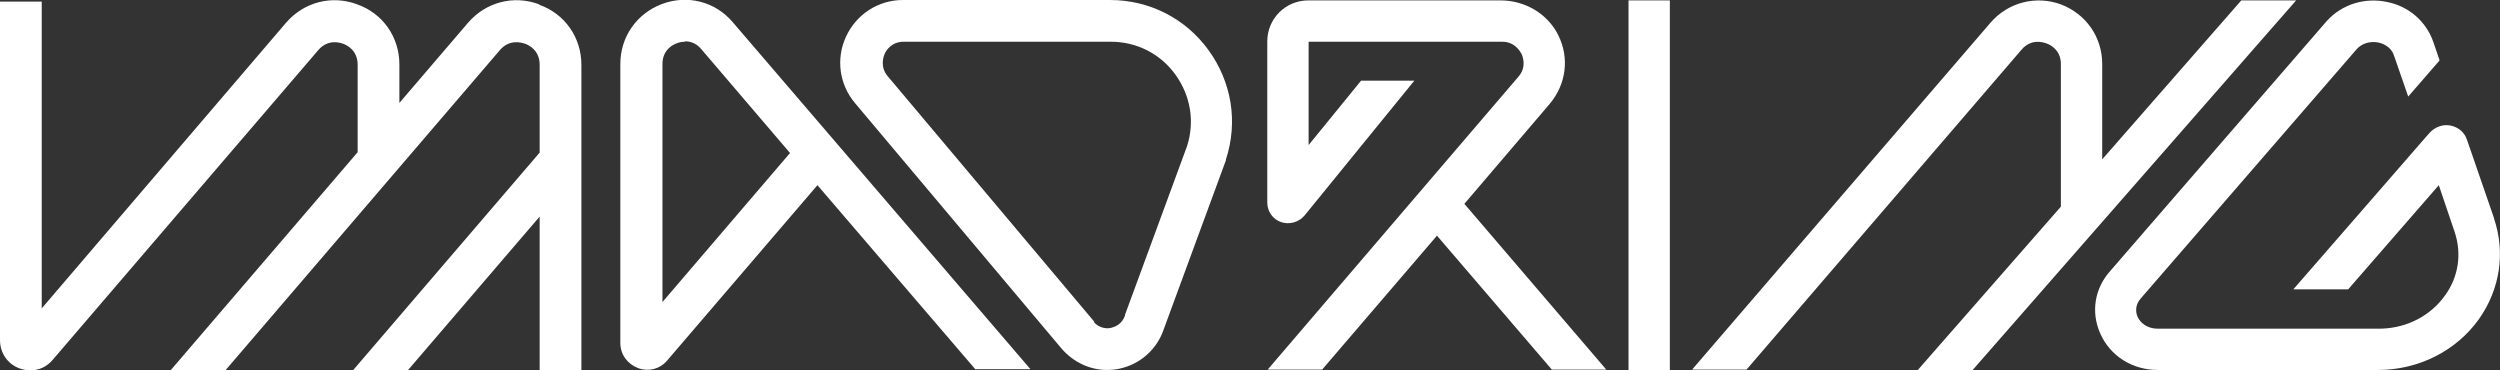
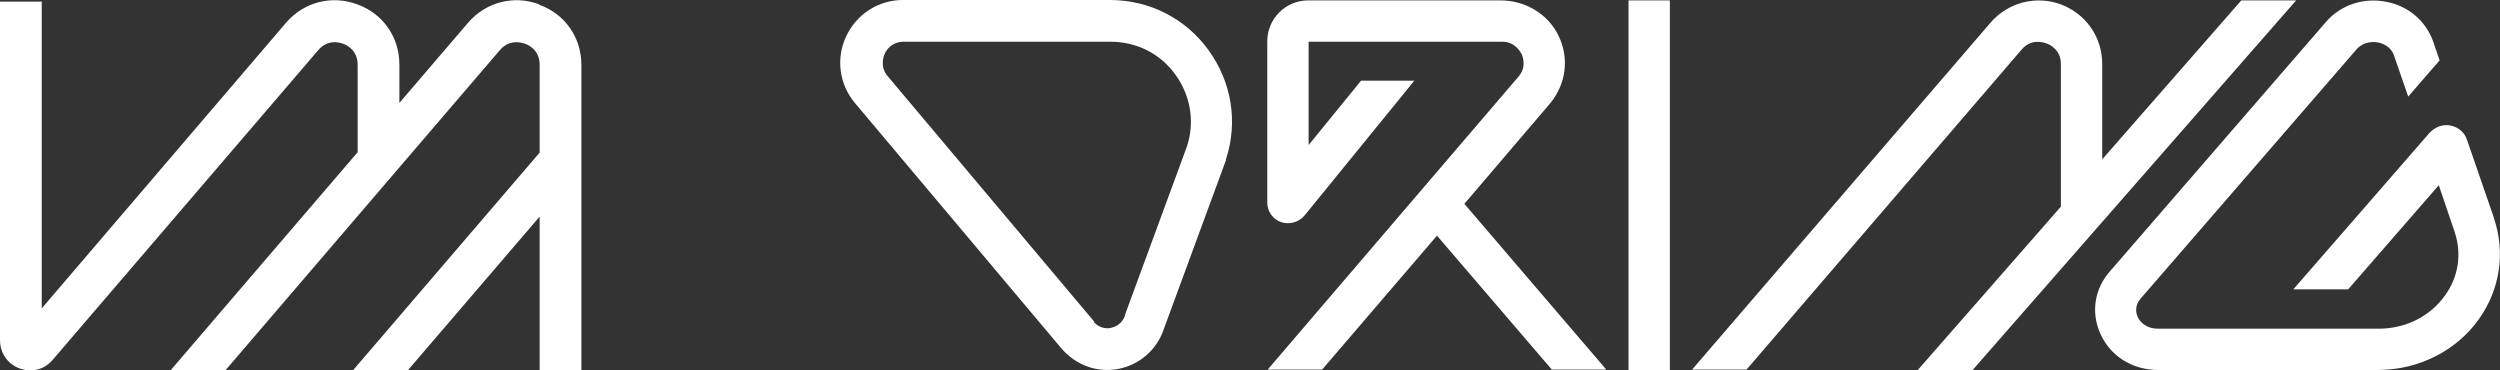
<svg xmlns="http://www.w3.org/2000/svg" id="Capa_1" version="1.1" viewBox="0 0 629.1 93.1">
  <rect x="0" y="0" width="629.1" height="93.1" fill="#333333" stroke="none" />
  <defs>
    <style>
      .st0 {
        fill: #fff;
      }
    </style>
  </defs>
-   <path class="st0" d="M245.5,93l-39.8-46.4-37.8,44.1c-1.8,2.2-4.8,2.9-7.4,1.9s-4.4-3.4-4.4-6.3V16.1c0-6.8,4.1-12.7,10.5-15.1,6.4-2.4,13.4-.6,17.8,4.6l74.9,87.3s-13.8,0-13.8,0ZM172.4,10.5c-.9,0-1.7.2-2.1.4-.9.3-3.6,1.6-3.6,5.2v59.9l32.1-37.5-22.3-26.1c-1.3-1.6-2.9-2-4.1-2Z" />
  <path class="st0" d="M278.6,93.1c-4.3,0-8.4-1.9-11.4-5.3h0s-52-61.8-52-61.8c-4-4.7-4.9-11.2-2.3-16.8C215.5,3.6,221,0,227.2,0h52.1c9.9,0,19,4.6,24.8,12.6,5.8,8,7.5,18,4.4,27.5v.2c0,0-15.6,42.4-15.6,42.4-1.7,5.2-6,9-11.3,10.1-1,.2-2,.3-3.1.3h0ZM275.2,81c1.6,1.8,3.6,1.7,4.4,1.5.8-.2,2.7-.8,3.5-3.1v-.2c0,0,15.6-42.4,15.6-42.4,2-6.2.9-12.7-2.9-18-3.8-5.3-9.8-8.3-16.3-8.3h-52.1c-3.1,0-4.5,2.3-4.8,3.1-.3.7-1.2,3.3.8,5.6l52,61.8h0Z" />
  <path class="st0" d="M135.7,1.1c-6.4-2.4-13.4-.6-17.9,4.6l-17.3,20.2v-9.7c0-6.8-4.1-12.8-10.6-15.1-6.4-2.4-13.4-.6-17.9,4.6L10.5,77.6V.4H0v85.2c0,3.2,1.9,6,4.9,7.1.9.3,1.8.5,2.7.5,2.2,0,4.2-.9,5.7-2.7L80.1,12.6c2.4-2.8,5.4-1.9,6.2-1.6.9.3,3.7,1.6,3.7,5.3v22l-47,54.8h13.8c0,0,69-80.5,69-80.5,2.4-2.8,5.4-1.9,6.3-1.6.9.3,3.7,1.6,3.7,5.3v22.1l-46.9,54.7h13.8l33.1-38.6v38.6h10.5V16.3c0-6.8-4.1-12.8-10.6-15.1h0Z" />
  <g>
    <path class="st0" d="M564,.1l-35,40v-24c0-6.8-4.1-12.6-10.4-15-6.3-2.3-13.3-.5-17.7,4.6l-75.1,87.3h13.7L508.7,12.5c2.4-2.8,5.3-1.9,6.2-1.6.9.3,3.7,1.6,3.7,5.2v35.9l-36,41.1h13.8L577.8.1h-13.8Z" />
    <rect class="st0" x="409.8" y=".1" width="10.4" height="93" />
    <path class="st0" d="M368.4,51.4l21.6-25.3c4.1-4.9,5-11.5,2.1-17.3-2.7-5.4-8.4-8.7-14.5-8.7h-48.4c-5.7,0-10.3,4.6-10.3,10.3v40.6c0,2.2,1.4,4.2,3.5,4.9,2.1.7,4.5,0,5.9-1.7l27.6-33.9h-13.4l-13.2,16.2V10.5s48.7,0,48.7,0c3.2,0,4.5,2.4,4.9,3.1.3.7,1.3,3.3-.8,5.7l-63.1,73.7h13.7l28.9-33.7,28.9,33.7h13.7l-35.7-41.7h0Z" />
    <path class="st0" d="M627.6,54.9l-6.8-19.7c-.6-1.9-2.2-3.2-4.1-3.6-1.9-.4-3.9.3-5.3,1.8l-2.1,2.4-8,9.2h0s-24.2,27.8-24.2,27.8h13.8l22.8-26.2,4,11.8c1.8,5.4,1,11.2-2.4,15.9-3.6,5.1-9.5,8.2-16,8.4h-.3c-.2,0-.5,0-.7,0h-55.4c-2.7,0-4.4-1.6-5-3-.4-.9-.8-2.8.8-4.6l54.4-62.8c1.3-1.4,3.3-2,5.4-1.6.9.2,3.1.9,3.9,3.2l3.6,10.4,7.9-9.1-1.6-4.7c-1.8-5.1-6.1-8.9-11.6-10-5.7-1.2-11.4.6-15.2,4.8l-54.4,62.8c-4,4.4-5,10.4-2.6,15.8,2.5,5.7,8.1,9.2,14.5,9.2h55.4c10.2,0,19.7-4.8,25.4-12.8,5.3-7.5,6.7-16.7,3.8-25.3h0Z" />
  </g>
</svg>